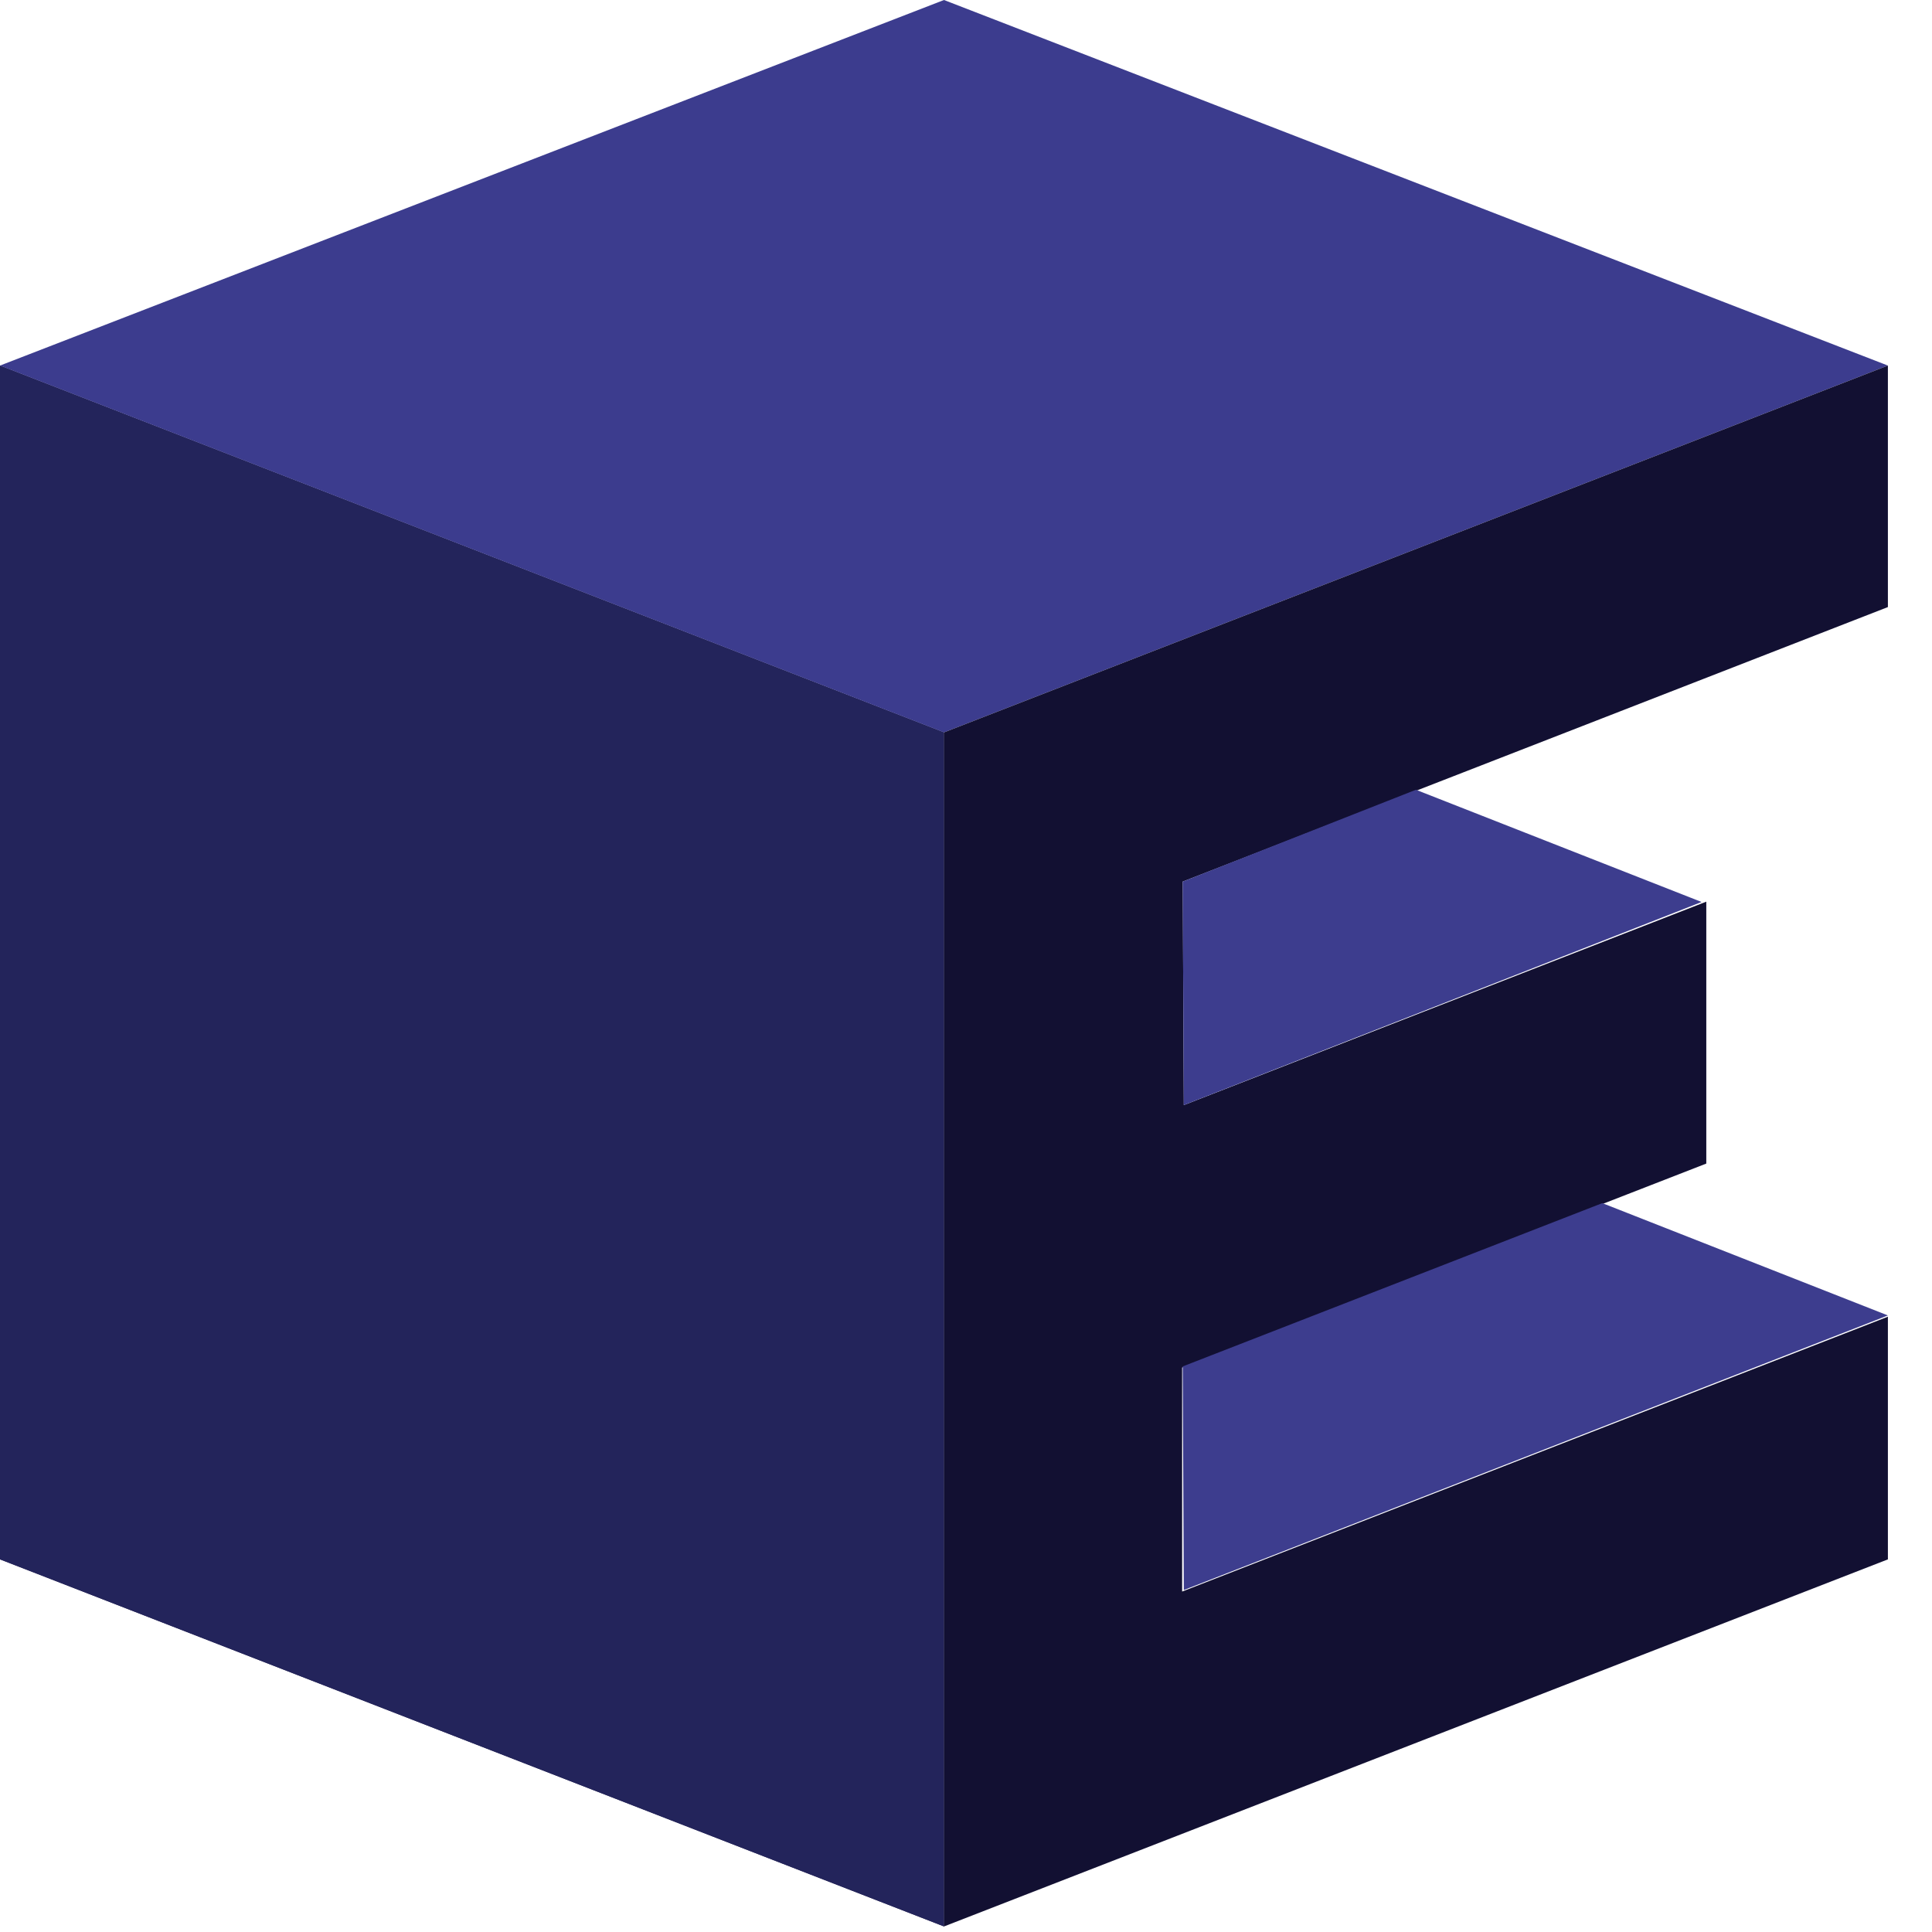
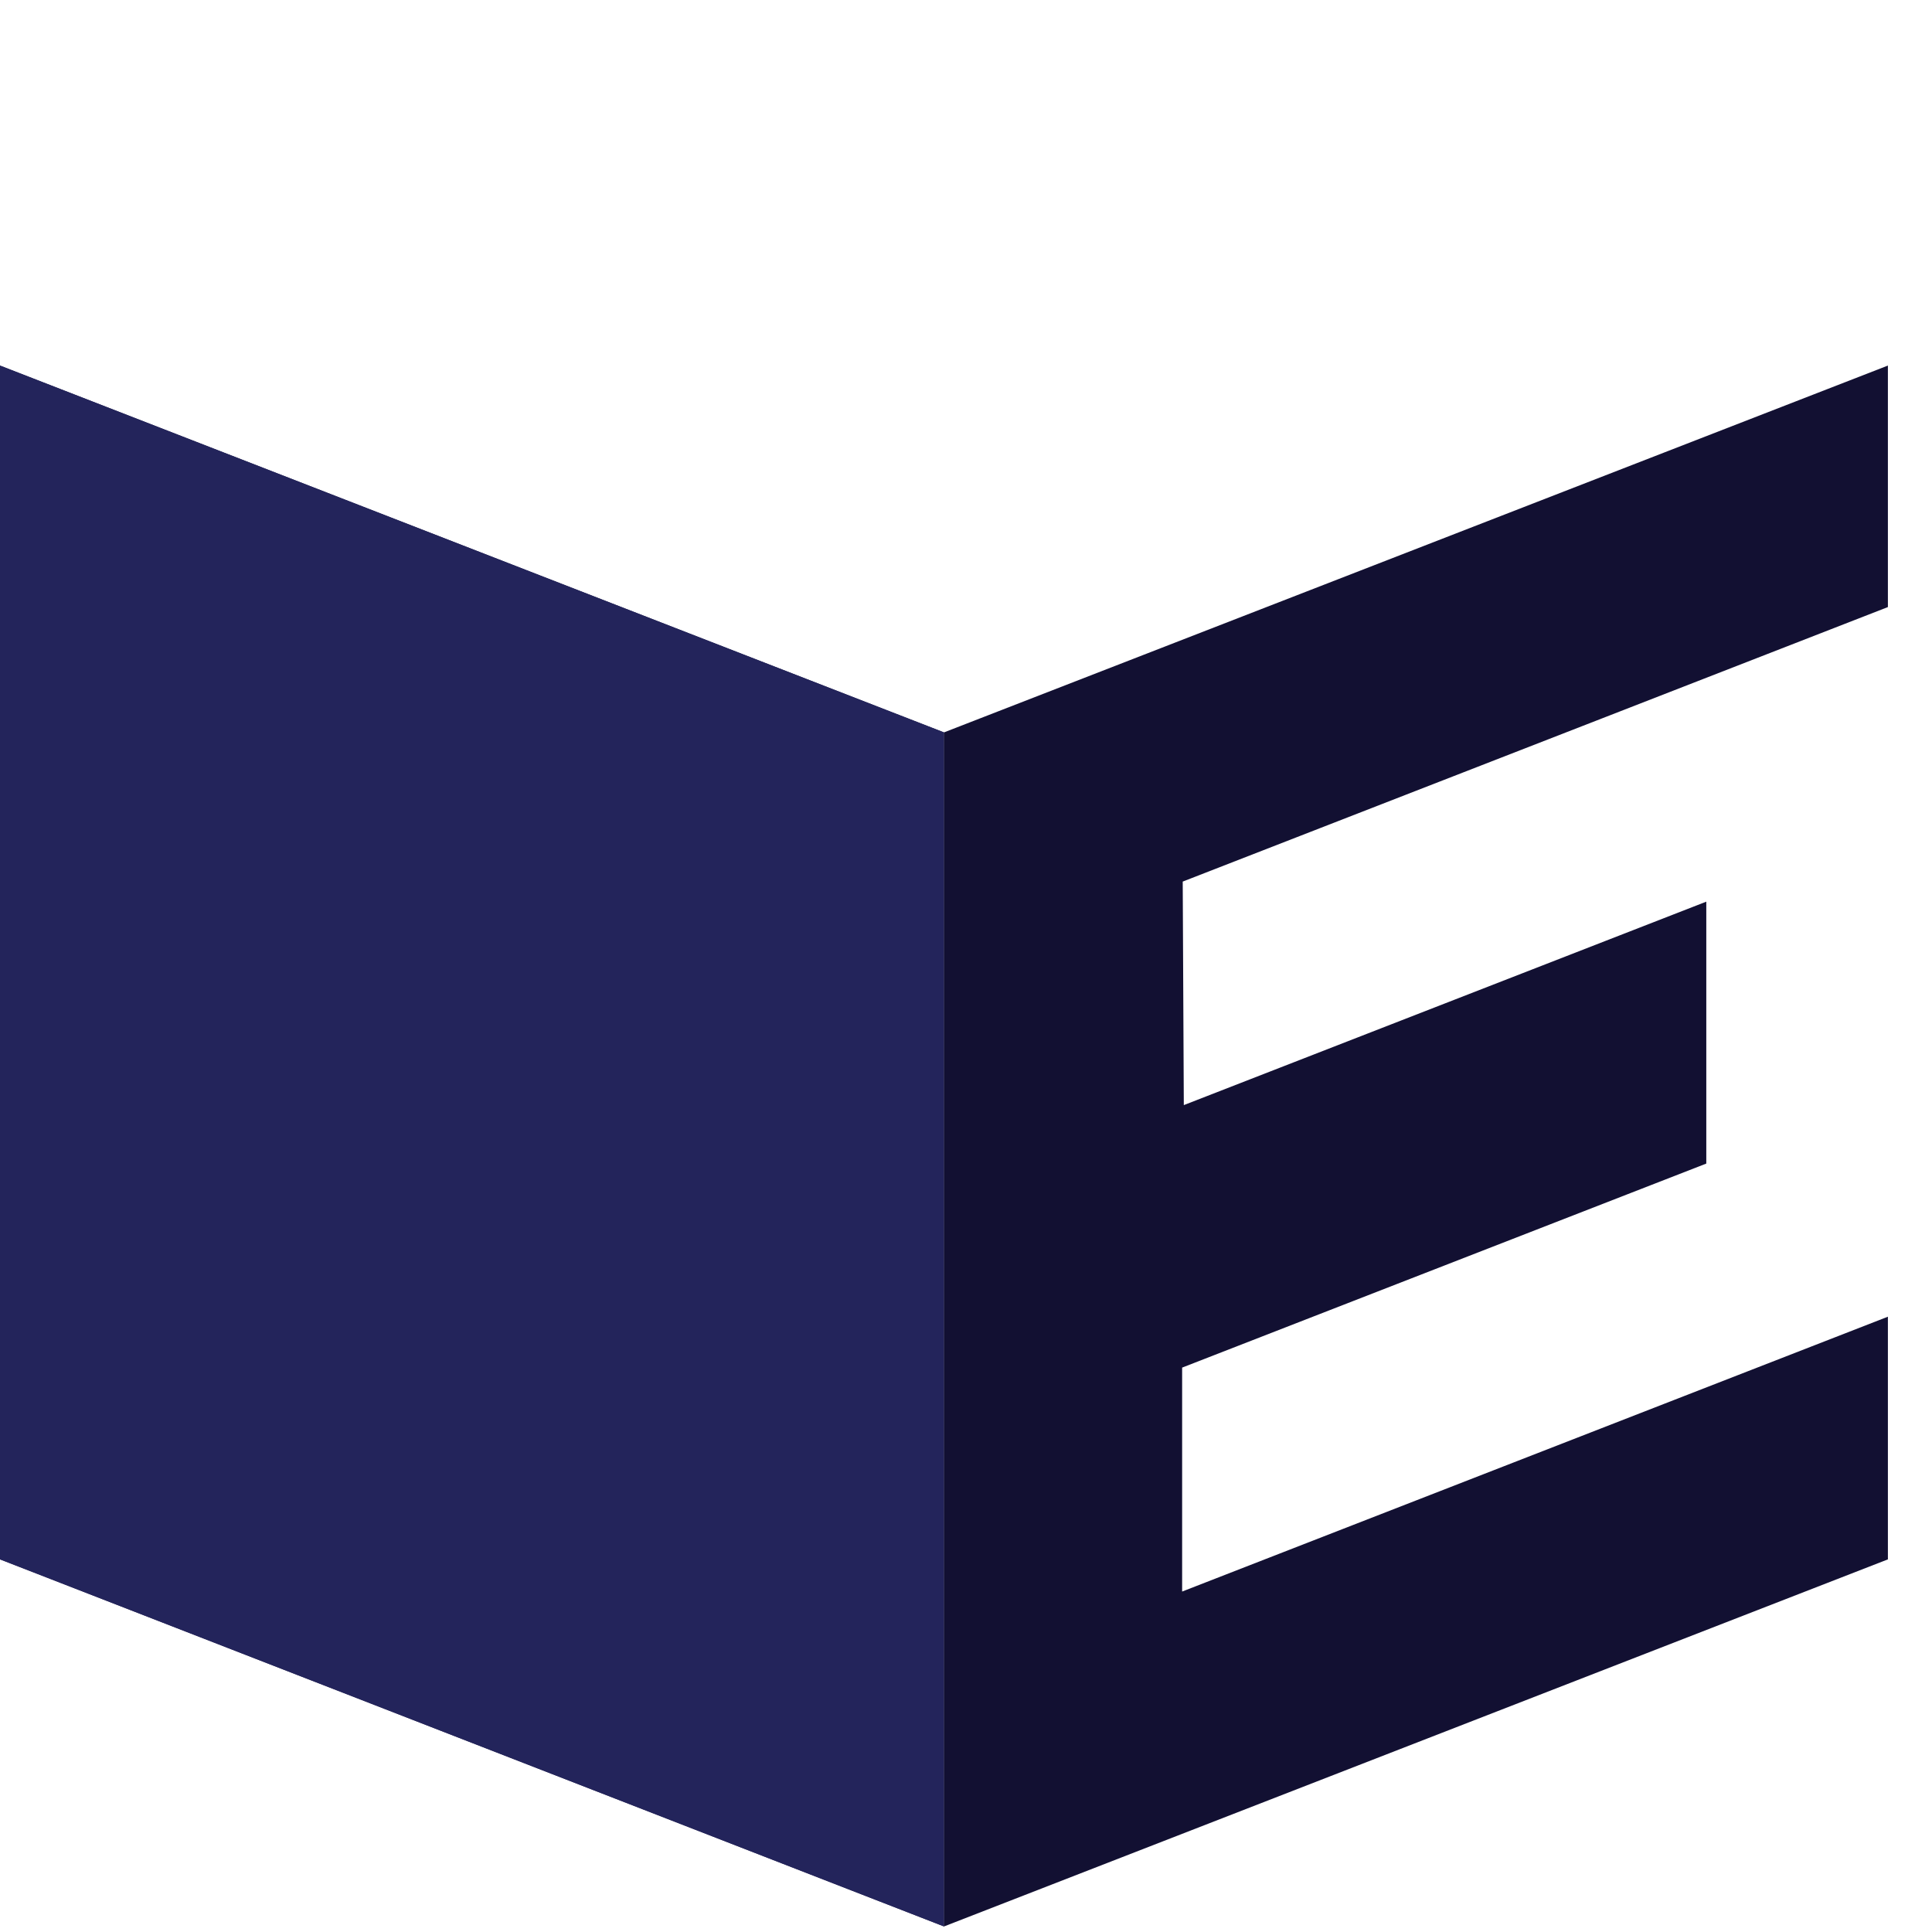
<svg xmlns="http://www.w3.org/2000/svg" width="23px" height="23px" viewBox="0 0 23 23" version="1.1">
  <title>enterprise@1x</title>
  <g id="desktop" stroke="none" stroke-width="1" fill="none" fill-rule="evenodd">
    <g id="DESKTOP-PAGE-PLATEFORME" transform="translate(-1185, -2049)" fill-rule="nonzero">
      <g id="enterprise" transform="translate(1185, 2049)">
        <polygon id="Path" fill="#231E4C" points="0 4.352 11.238 8.719 11.238 22.934 0 18.564" />
        <polygon id="Path" fill="#23245B" points="0 4.352 11.238 8.719 11.238 22.934 0 18.564" />
-         <polygon id="Path" fill="#3C3C8E" points="0 4.352 11.238 0 22.475 4.352 11.238 8.719" />
        <polygon id="Path" fill="#121032" points="14.073 16.281 20.313 13.852 20.313 10.734 14.093 13.156 14.08 10.495 19.075 8.551 22.475 7.227 22.475 4.352 11.238 8.719 11.238 22.934 22.475 18.564 22.475 15.675 14.073 18.947" />
-         <polygon id="Path" fill="#3D3D8E" points="20.257 10.738 16.856 9.402 14.08 10.495 14.093 13.156" />
-         <polygon id="Path" fill="#3D3D8E" points="22.475 15.66 19.075 14.323 14.08 16.267 14.093 18.929" />
      </g>
    </g>
  </g>
</svg>